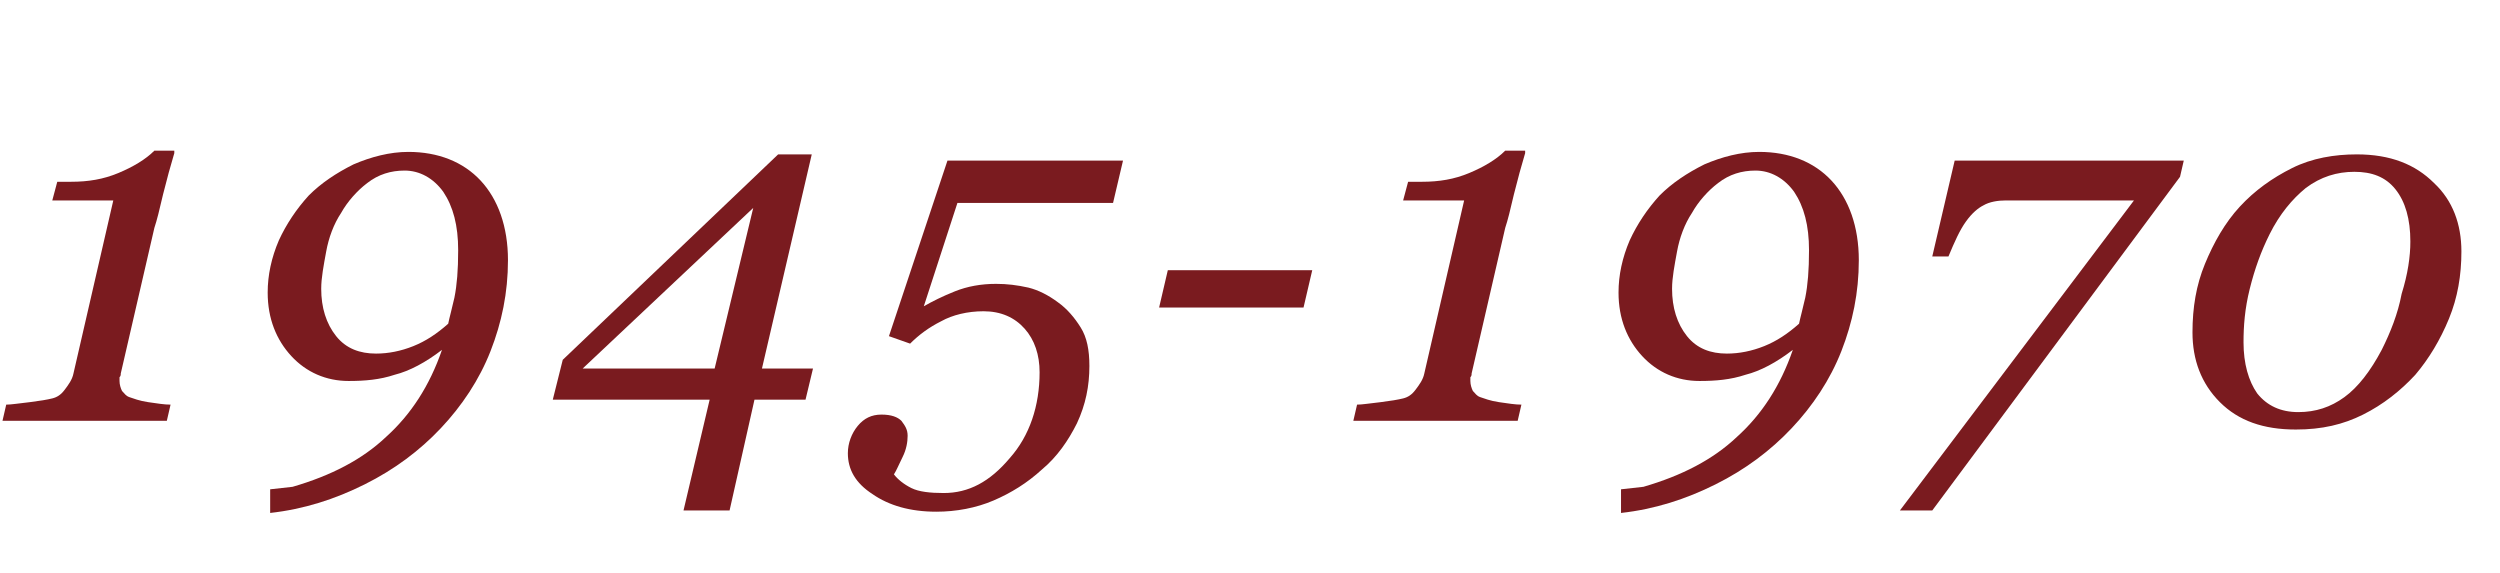
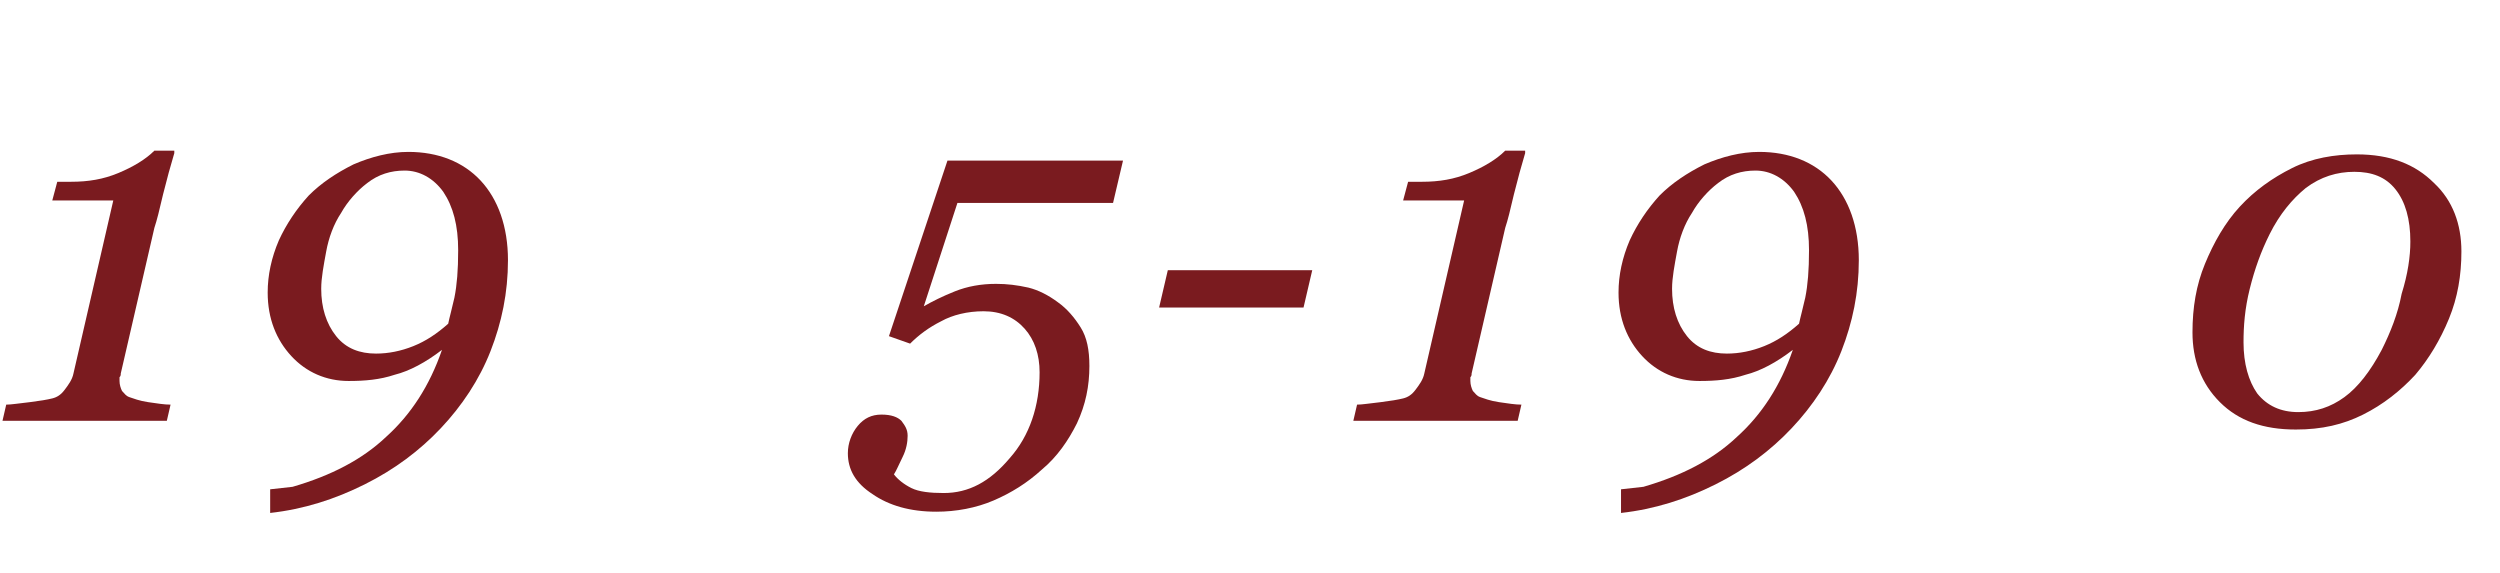
<svg xmlns="http://www.w3.org/2000/svg" id="レイヤー_1" viewBox="0 0 200.8 46">
  <style>.st0{fill:#7a1b1f}</style>
  <g id="XMLID_1_">
    <path id="XMLID_53_" class="st0" d="M14 12.3c-.3 1-.6 2.1-.9 3.3-.3 1.3-.5 2.1-.7 2.7L9.7 30c0 .1 0 .2-.1.3v.3c0 .3.1.6.2.8.2.2.3.4.6.5.3.1.8.3 1.5.4.7.1 1.3.2 1.8.2l-.3 1.3H.2l.3-1.3c.4 0 1-.1 1.9-.2.8-.1 1.4-.2 1.8-.3.4-.1.7-.3 1-.7.3-.4.6-.8.7-1.3l3.2-13.9H4.2l.4-1.5h1.1c1.4 0 2.6-.2 3.8-.7 1.2-.5 2.2-1.1 2.9-1.8H14z" />
    <path id="XMLID_55_" class="st0" d="M40.8 20.9c0 2.6-.5 5-1.4 7.3s-2.3 4.4-4 6.2c-1.7 1.8-3.7 3.3-6.1 4.5-2.4 1.2-4.9 2-7.6 2.3v-1.9l1.8-.2c3.1-.9 5.6-2.2 7.5-4 2-1.8 3.5-4.1 4.5-7-1.3 1-2.6 1.7-3.8 2-1.2.4-2.4.5-3.7.5-1.8 0-3.4-.7-4.6-2-1.2-1.3-1.9-3-1.9-5.1 0-1.4.3-2.8.9-4.2.6-1.3 1.4-2.5 2.4-3.6 1-1 2.2-1.8 3.6-2.5 1.4-.6 2.9-1 4.4-1 2.4 0 4.4.8 5.8 2.3s2.2 3.7 2.2 6.4zm-4-.8c0-2-.4-3.5-1.2-4.7-.8-1.1-1.9-1.7-3.1-1.7-1.1 0-2.1.3-3 1-.8.6-1.6 1.5-2.1 2.4-.6.9-1 2-1.2 3.1s-.4 2.1-.4 3c0 1.5.4 2.8 1.2 3.8.8 1 1.9 1.4 3.2 1.4 1 0 2-.2 3-.6 1-.4 1.9-1 2.8-1.8.1-.5.3-1.2.5-2.1.2-1 .3-2.2.3-3.8z" />
-     <path id="XMLID_58_" class="st0" d="M65.3 29.6l-.6 2.5h-4.1l-2 8.9h-3.7l2.1-8.9H44.4l.8-3.2 17.3-16.5h2.7l-4 17.2h4.1zm-4.8-12.9L46.8 29.6h10.6l3.1-12.9z" />
    <path id="XMLID_61_" class="st0" d="M90.2 12.9l-.8 3.4H76.9l-2.7 8.3c.7-.4 1.5-.8 2.5-1.2s2.1-.6 3.3-.6c.9 0 1.7.1 2.6.3.8.2 1.6.6 2.4 1.2.7.5 1.3 1.2 1.8 2s.7 1.8.7 3.1c0 1.6-.3 3.1-1 4.6-.7 1.4-1.6 2.7-2.8 3.7-1.2 1.1-2.5 1.9-3.9 2.5-1.4.6-3 .9-4.6.9-2.1 0-3.8-.5-5.1-1.4-1.4-.9-2-2-2-3.3 0-.8.3-1.6.8-2.2s1.1-.9 1.9-.9c.8 0 1.3.2 1.6.5.3.4.5.7.5 1.2s-.1 1.1-.4 1.7c-.3.6-.5 1.1-.7 1.4.3.4.8.8 1.4 1.1.6.3 1.5.4 2.6.4 2 0 3.7-.9 5.3-2.8 1.6-1.8 2.4-4.2 2.4-6.9 0-1.4-.4-2.6-1.2-3.5-.8-.9-1.9-1.4-3.3-1.4-1.3 0-2.5.3-3.4.8-1 .5-1.8 1.1-2.5 1.8l-1.7-.6 4.7-14.1h14.1z" />
    <path id="XMLID_63_" class="st0" d="M105.4 21.7l-.7 3H93.1l.7-3h11.6z" />
    <path id="XMLID_65_" class="st0" d="M122.5 12.3c-.3 1-.6 2.1-.9 3.3-.3 1.3-.5 2.1-.7 2.7L118.2 30c0 .1 0 .2-.1.3v.3c0 .3.1.6.2.8.2.2.3.4.6.5.3.1.8.3 1.5.4.7.1 1.3.2 1.8.2l-.3 1.3h-13.2l.3-1.3c.4 0 1-.1 1.9-.2.8-.1 1.4-.2 1.8-.3.4-.1.7-.3 1-.7.3-.4.6-.8.7-1.3l3.2-13.9h-4.9l.4-1.5h1.1c1.4 0 2.6-.2 3.8-.7 1.2-.5 2.2-1.1 2.9-1.8h1.6z" />
    <path id="XMLID_67_" class="st0" d="M149.3 20.9c0 2.6-.5 5-1.4 7.3s-2.3 4.4-4 6.2c-1.7 1.8-3.7 3.3-6.1 4.5-2.4 1.2-4.9 2-7.6 2.3v-1.9l1.8-.2c3.1-.9 5.6-2.2 7.5-4 2-1.8 3.5-4.1 4.5-7-1.3 1-2.6 1.7-3.8 2-1.2.4-2.4.5-3.7.5-1.8 0-3.4-.7-4.6-2-1.2-1.3-1.9-3-1.9-5.1 0-1.4.3-2.8.9-4.2.6-1.3 1.4-2.5 2.4-3.6 1-1 2.2-1.8 3.6-2.5 1.4-.6 2.9-1 4.4-1 2.4 0 4.4.8 5.8 2.3s2.2 3.7 2.2 6.4zm-4-.8c0-2-.4-3.5-1.2-4.7-.8-1.1-1.9-1.7-3.1-1.7-1.1 0-2.1.3-3 1-.8.6-1.6 1.5-2.1 2.4-.6.9-1 2-1.2 3.1s-.4 2.1-.4 3c0 1.5.4 2.8 1.2 3.8.8 1 1.9 1.4 3.2 1.4 1 0 2-.2 3-.6 1-.4 1.9-1 2.8-1.8.1-.5.3-1.2.5-2.1.2-1 .3-2.2.3-3.8z" />
-     <path id="XMLID_70_" class="st0" d="M175.4 12.9l-.3 1.3L155.2 41h-2.6l18.8-24.9h-10.3c-.6 0-1.3.1-1.8.4-.4.2-.9.6-1.4 1.3-.5.7-.9 1.6-1.4 2.8h-1.3l1.8-7.7h18.4z" />
    <path id="XMLID_72_" class="st0" d="M197.7 20.2c0 1.9-.3 3.7-1 5.4-.7 1.7-1.6 3.2-2.7 4.5-1.2 1.3-2.6 2.4-4.2 3.2s-3.3 1.2-5.4 1.2c-2.6 0-4.6-.7-6.1-2.2-1.5-1.5-2.2-3.4-2.2-5.6 0-2 .3-3.8 1-5.5.7-1.7 1.6-3.3 2.8-4.6 1.2-1.3 2.6-2.3 4.2-3.1 1.6-.8 3.4-1.1 5.2-1.1 2.7 0 4.7.8 6.2 2.3 1.5 1.4 2.2 3.3 2.2 5.5zm-4.1-.8c0-1.8-.4-3.2-1.2-4.2-.8-1-1.9-1.4-3.3-1.4s-2.7.4-3.9 1.3c-1.1.9-2.1 2.1-2.9 3.7-.7 1.4-1.2 2.8-1.6 4.4-.4 1.6-.5 3-.5 4.3 0 1.7.4 3.1 1.1 4.1.8 1 1.9 1.5 3.3 1.5s2.6-.4 3.7-1.2 2.1-2.1 3-3.8c.7-1.4 1.3-2.9 1.6-4.5.5-1.6.7-3 .7-4.2z" />
  </g>
</svg>